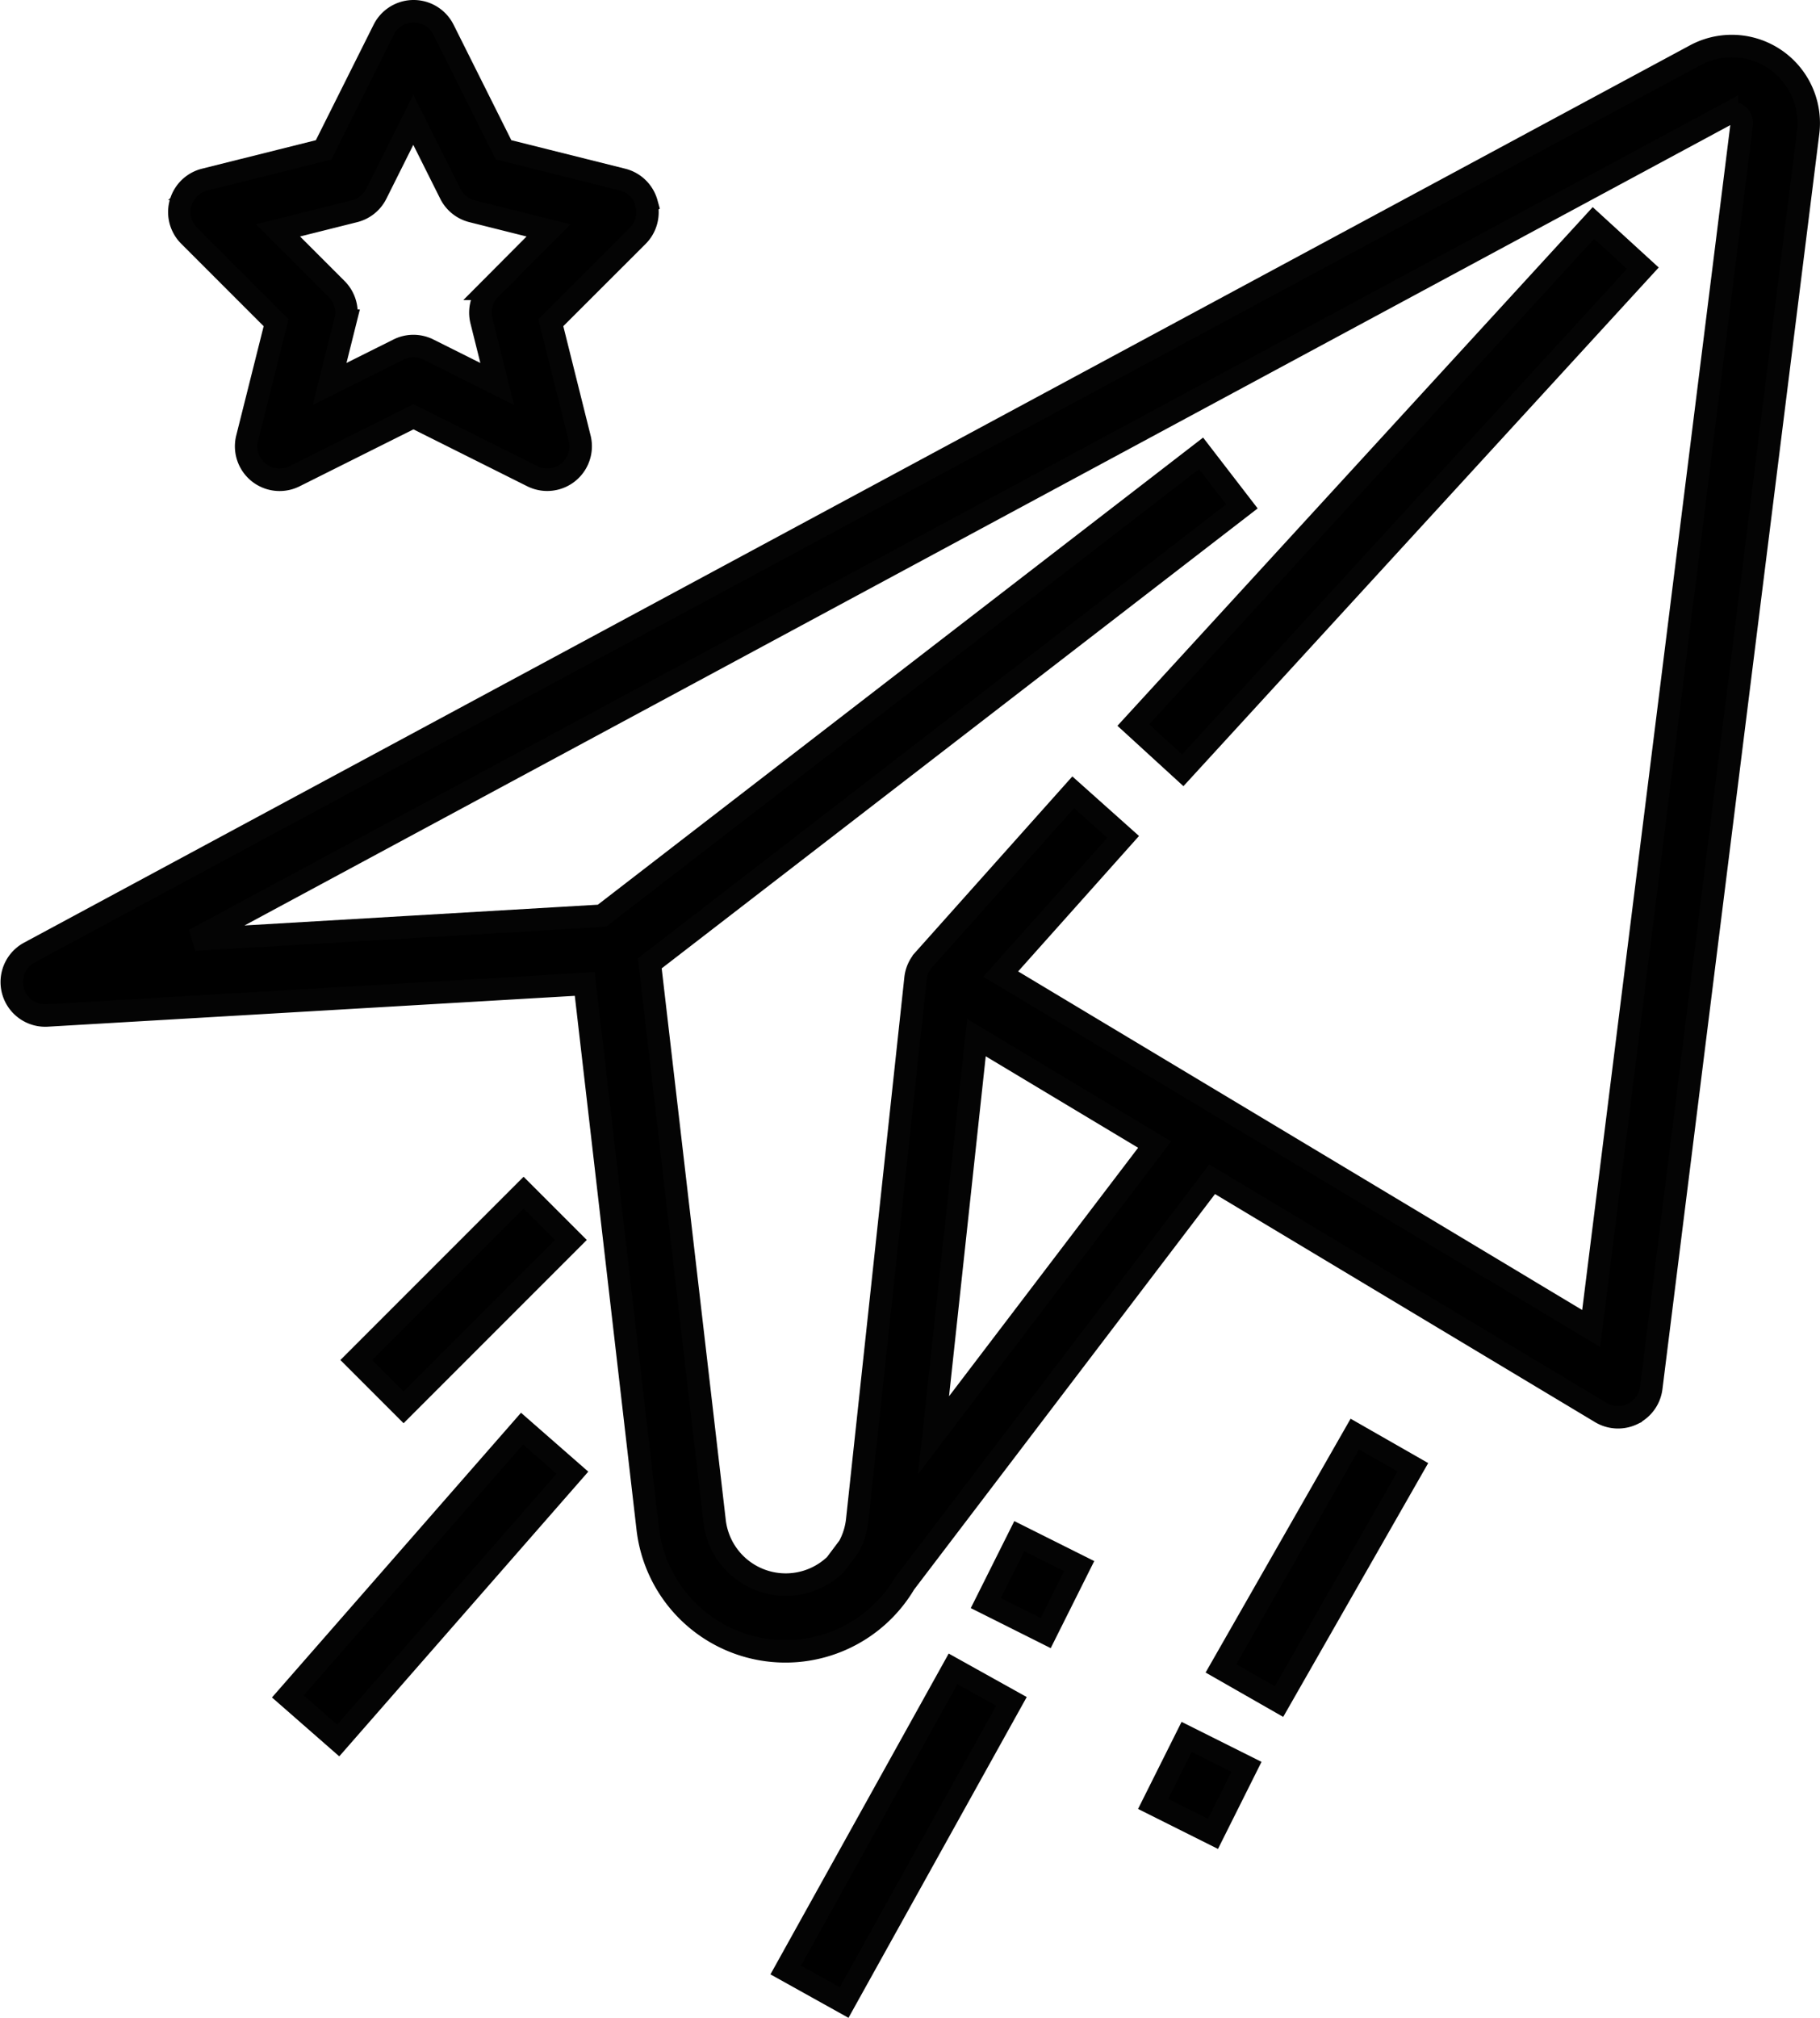
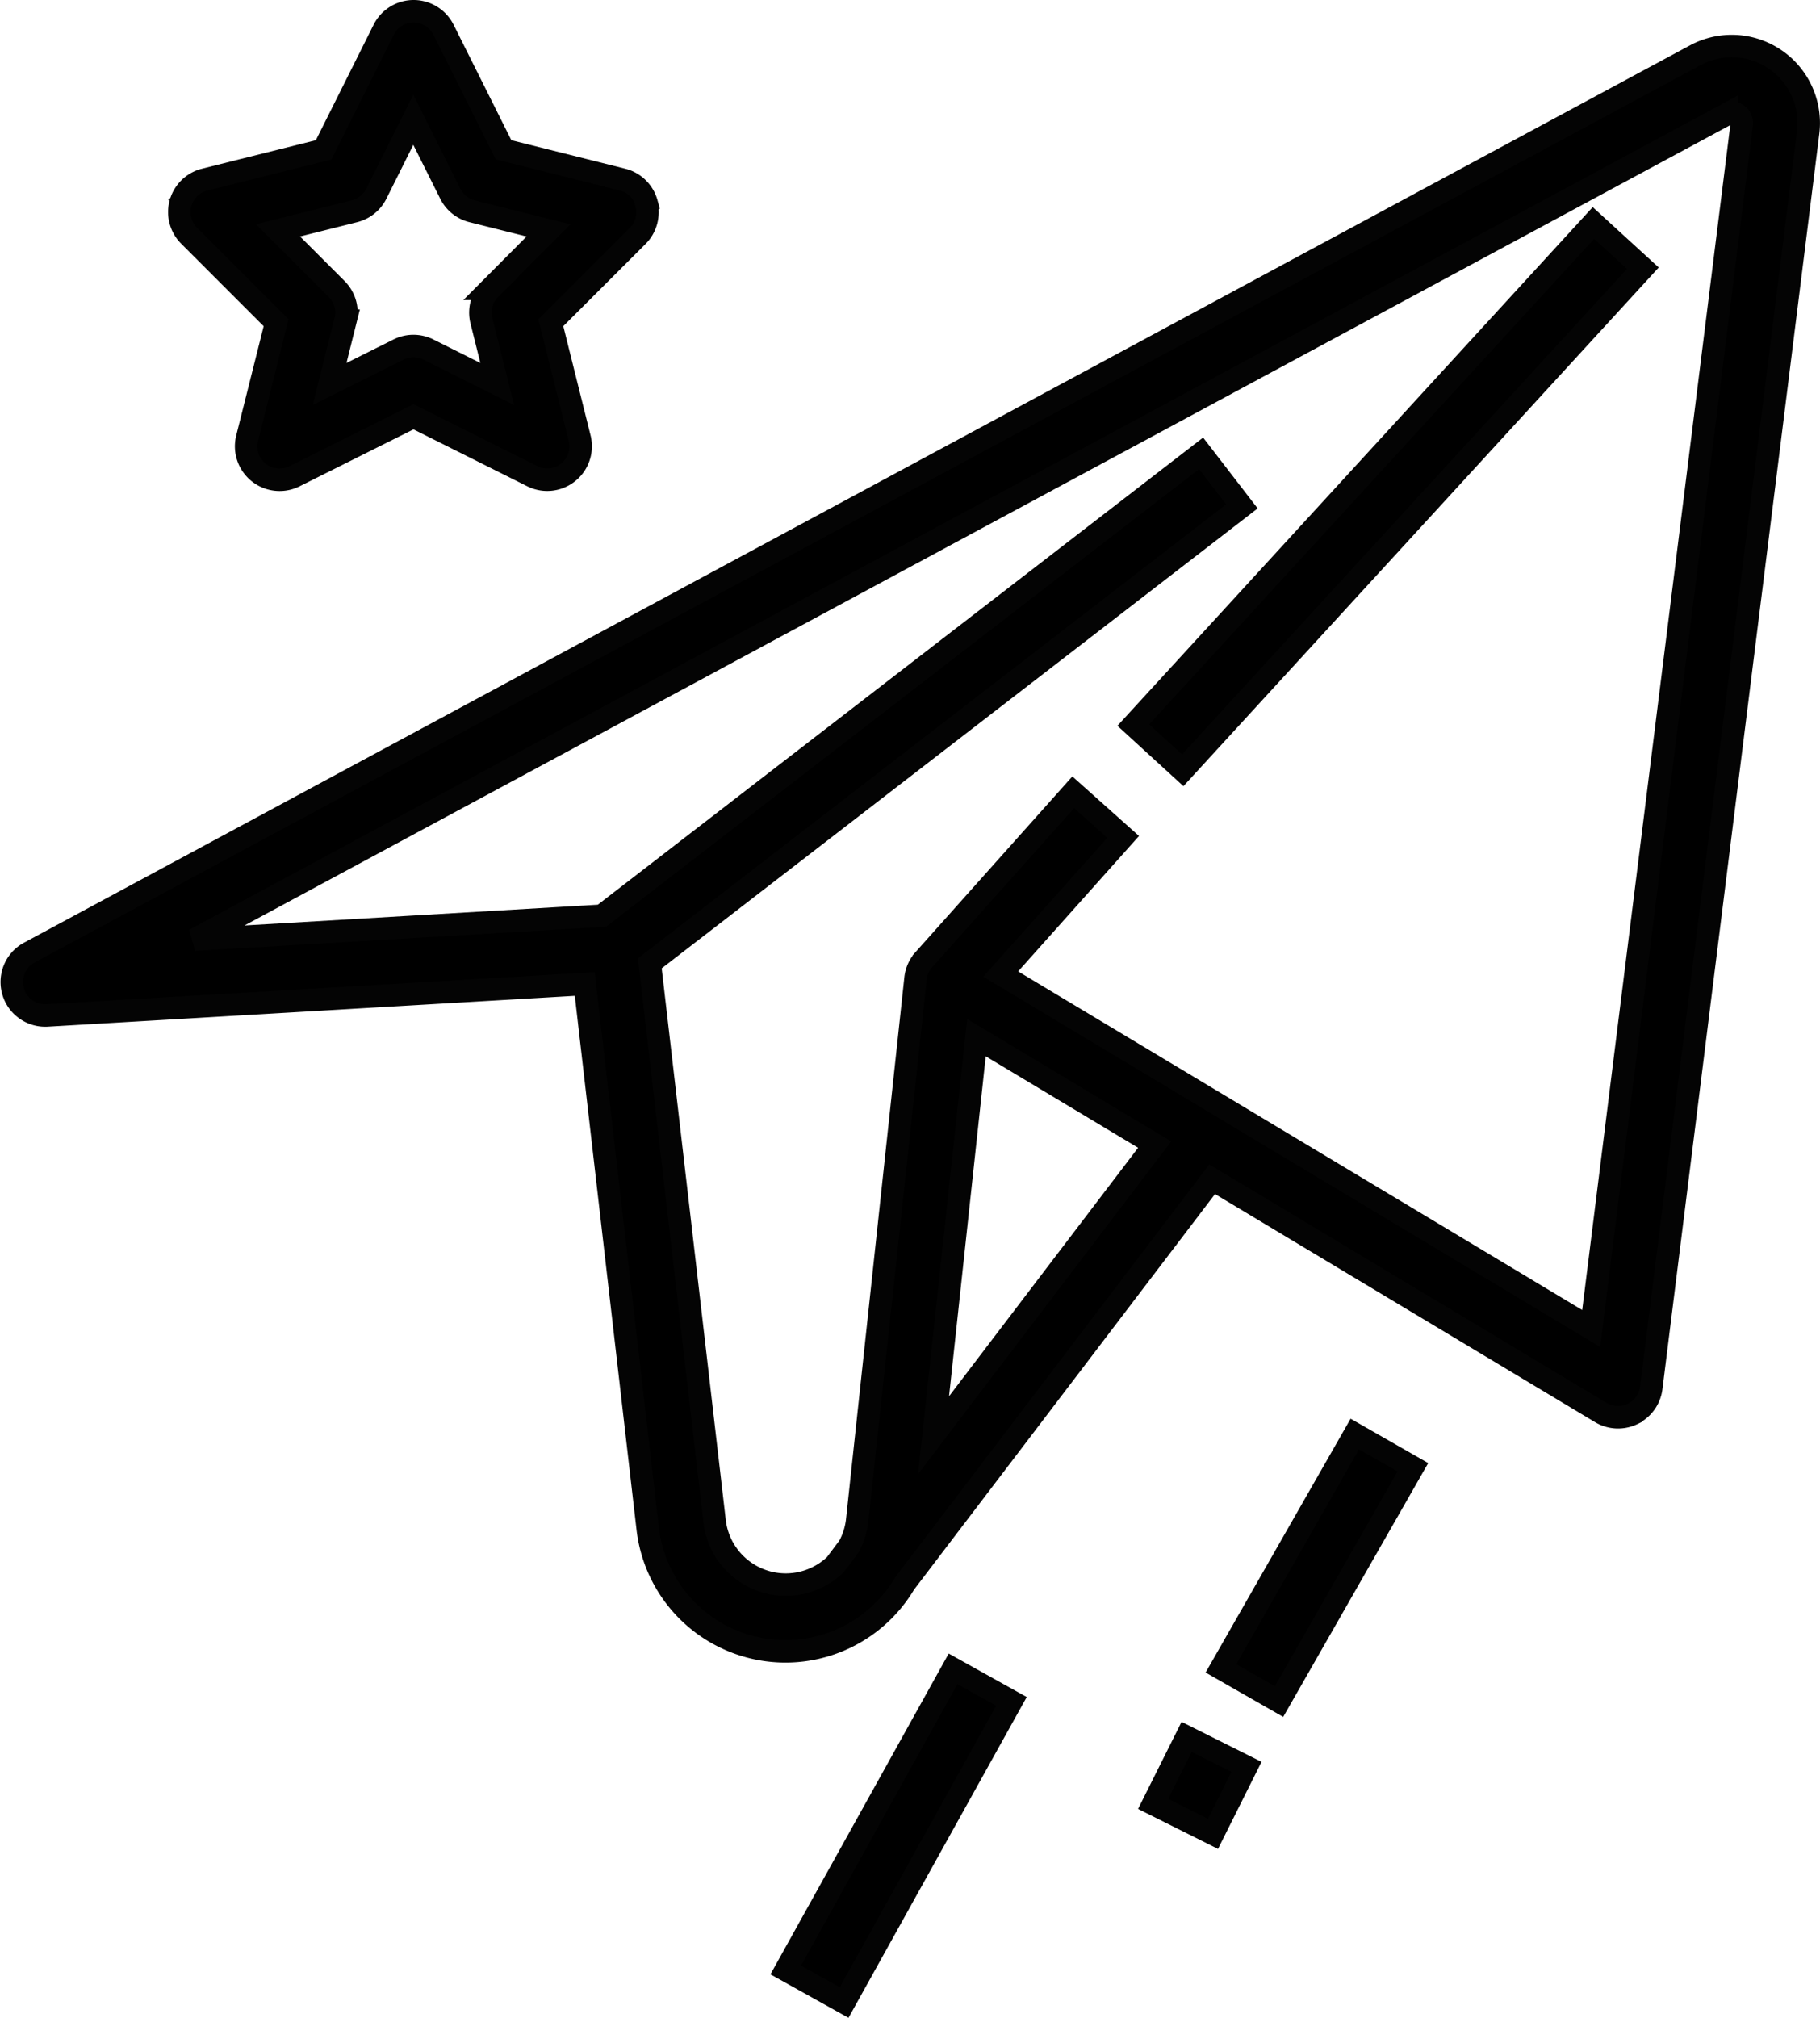
<svg xmlns="http://www.w3.org/2000/svg" width="40.506" height="44.892" viewBox="0 0 40.506 44.892">
  <g id="plane" transform="translate(-73.56 -17.25)">
    <path id="Path_64" data-name="Path 64" d="M149.824,57.028a.744.744,0,0,0,.413-.577l3.491-27.927a1.713,1.713,0,0,0-2.512-1.721L114.141,46.766a.745.745,0,0,0,.4,1.4l11.959-.7L127.9,59.573a3.086,3.086,0,0,0,5.722,1.227l6.842-8.99L149.114,57a.745.745,0,0,0,.709.031Zm-15.561.476.955-8.845,3.966,2.38Zm1.495-10.259,2.725-3.052-1.111-.992-3.325,3.724a.746.746,0,0,0-.185.416l-1.3,12.071h0a1.588,1.588,0,0,1-.183.571l-.3.4a1.594,1.594,0,0,1-2.69-.976l-1.441-12.4L141.126,36.84l-.909-1.18L126.883,45.947l-9.069.533,34.108-18.367a.224.224,0,0,1,.328.225L148.9,55.131Z" transform="translate(-39.926 -8.324)" stroke="#040404" stroke-width="0.5" />
    <path id="Path_65" data-name="Path 65" d="M406.99,84.011,417.23,72.84l1.1,1.006-10.24,11.171Z" transform="translate(-308.207 -50.629)" stroke="#040404" stroke-width="0.5" />
    <path id="Path_66" data-name="Path 66" d="M429.9,394.623l2.979-5.213,1.293.739-2.979,5.213Z" transform="translate(-329.167 -340.255)" stroke="#040404" stroke-width="0.5" />
-     <path id="Path_67" data-name="Path 67" d="M203.81,330.034l3.724-3.724,1.053,1.053-3.724,3.724Z" transform="translate(-122.321 -282.526)" stroke="#040404" stroke-width="0.5" />
-     <path id="Path_68" data-name="Path 68" d="M185.91,393.948l5.213-5.958,1.121.981-5.213,5.958Z" transform="translate(-105.944 -338.956)" stroke="#040404" stroke-width="0.5" />
    <path id="Path_69" data-name="Path 69" d="M316.1,457.453l3.724-6.7,1.3.724-3.724,6.7Z" transform="translate(-225.053 -396.374)" stroke="#040404" stroke-width="0.5" />
-     <path id="Path_70" data-name="Path 70" d="M368.43,417.58l.745-1.489,1.332.666-.745,1.49Z" transform="translate(-272.929 -364.664)" stroke="#040404" stroke-width="0.5" />
    <path id="Path_71" data-name="Path 71" d="M412.18,470.08l.745-1.49,1.332.666-.745,1.49Z" transform="translate(-312.956 -412.696)" stroke="#040404" stroke-width="0.5" />
    <path id="Path_72" data-name="Path 72" d="M167.9,21.77a.745.745,0,0,0-.537-.524l-2.647-.662-1.337-2.673a.745.745,0,0,0-1.332,0l-1.337,2.673-2.647.662a.745.745,0,0,0-.346,1.249l1.936,1.936L159.008,27a.745.745,0,0,0,1.056.846l2.646-1.323,2.646,1.323A.745.745,0,0,0,166.41,27l-.642-2.57L167.7,22.5a.745.745,0,0,0,.191-.725Zm-3.479,1.906a.745.745,0,0,0-.2.708l.352,1.408-1.531-.765a.746.746,0,0,0-.666,0l-1.531.765.352-1.408a.745.745,0,0,0-.2-.708l-1.3-1.3,1.7-.426a.744.744,0,0,0,.486-.389l.823-1.647.824,1.647a.743.743,0,0,0,.485.389l1.7.426Z" transform="translate(-79.948)" stroke="#040404" stroke-width="0.5" />
  </g>
</svg>